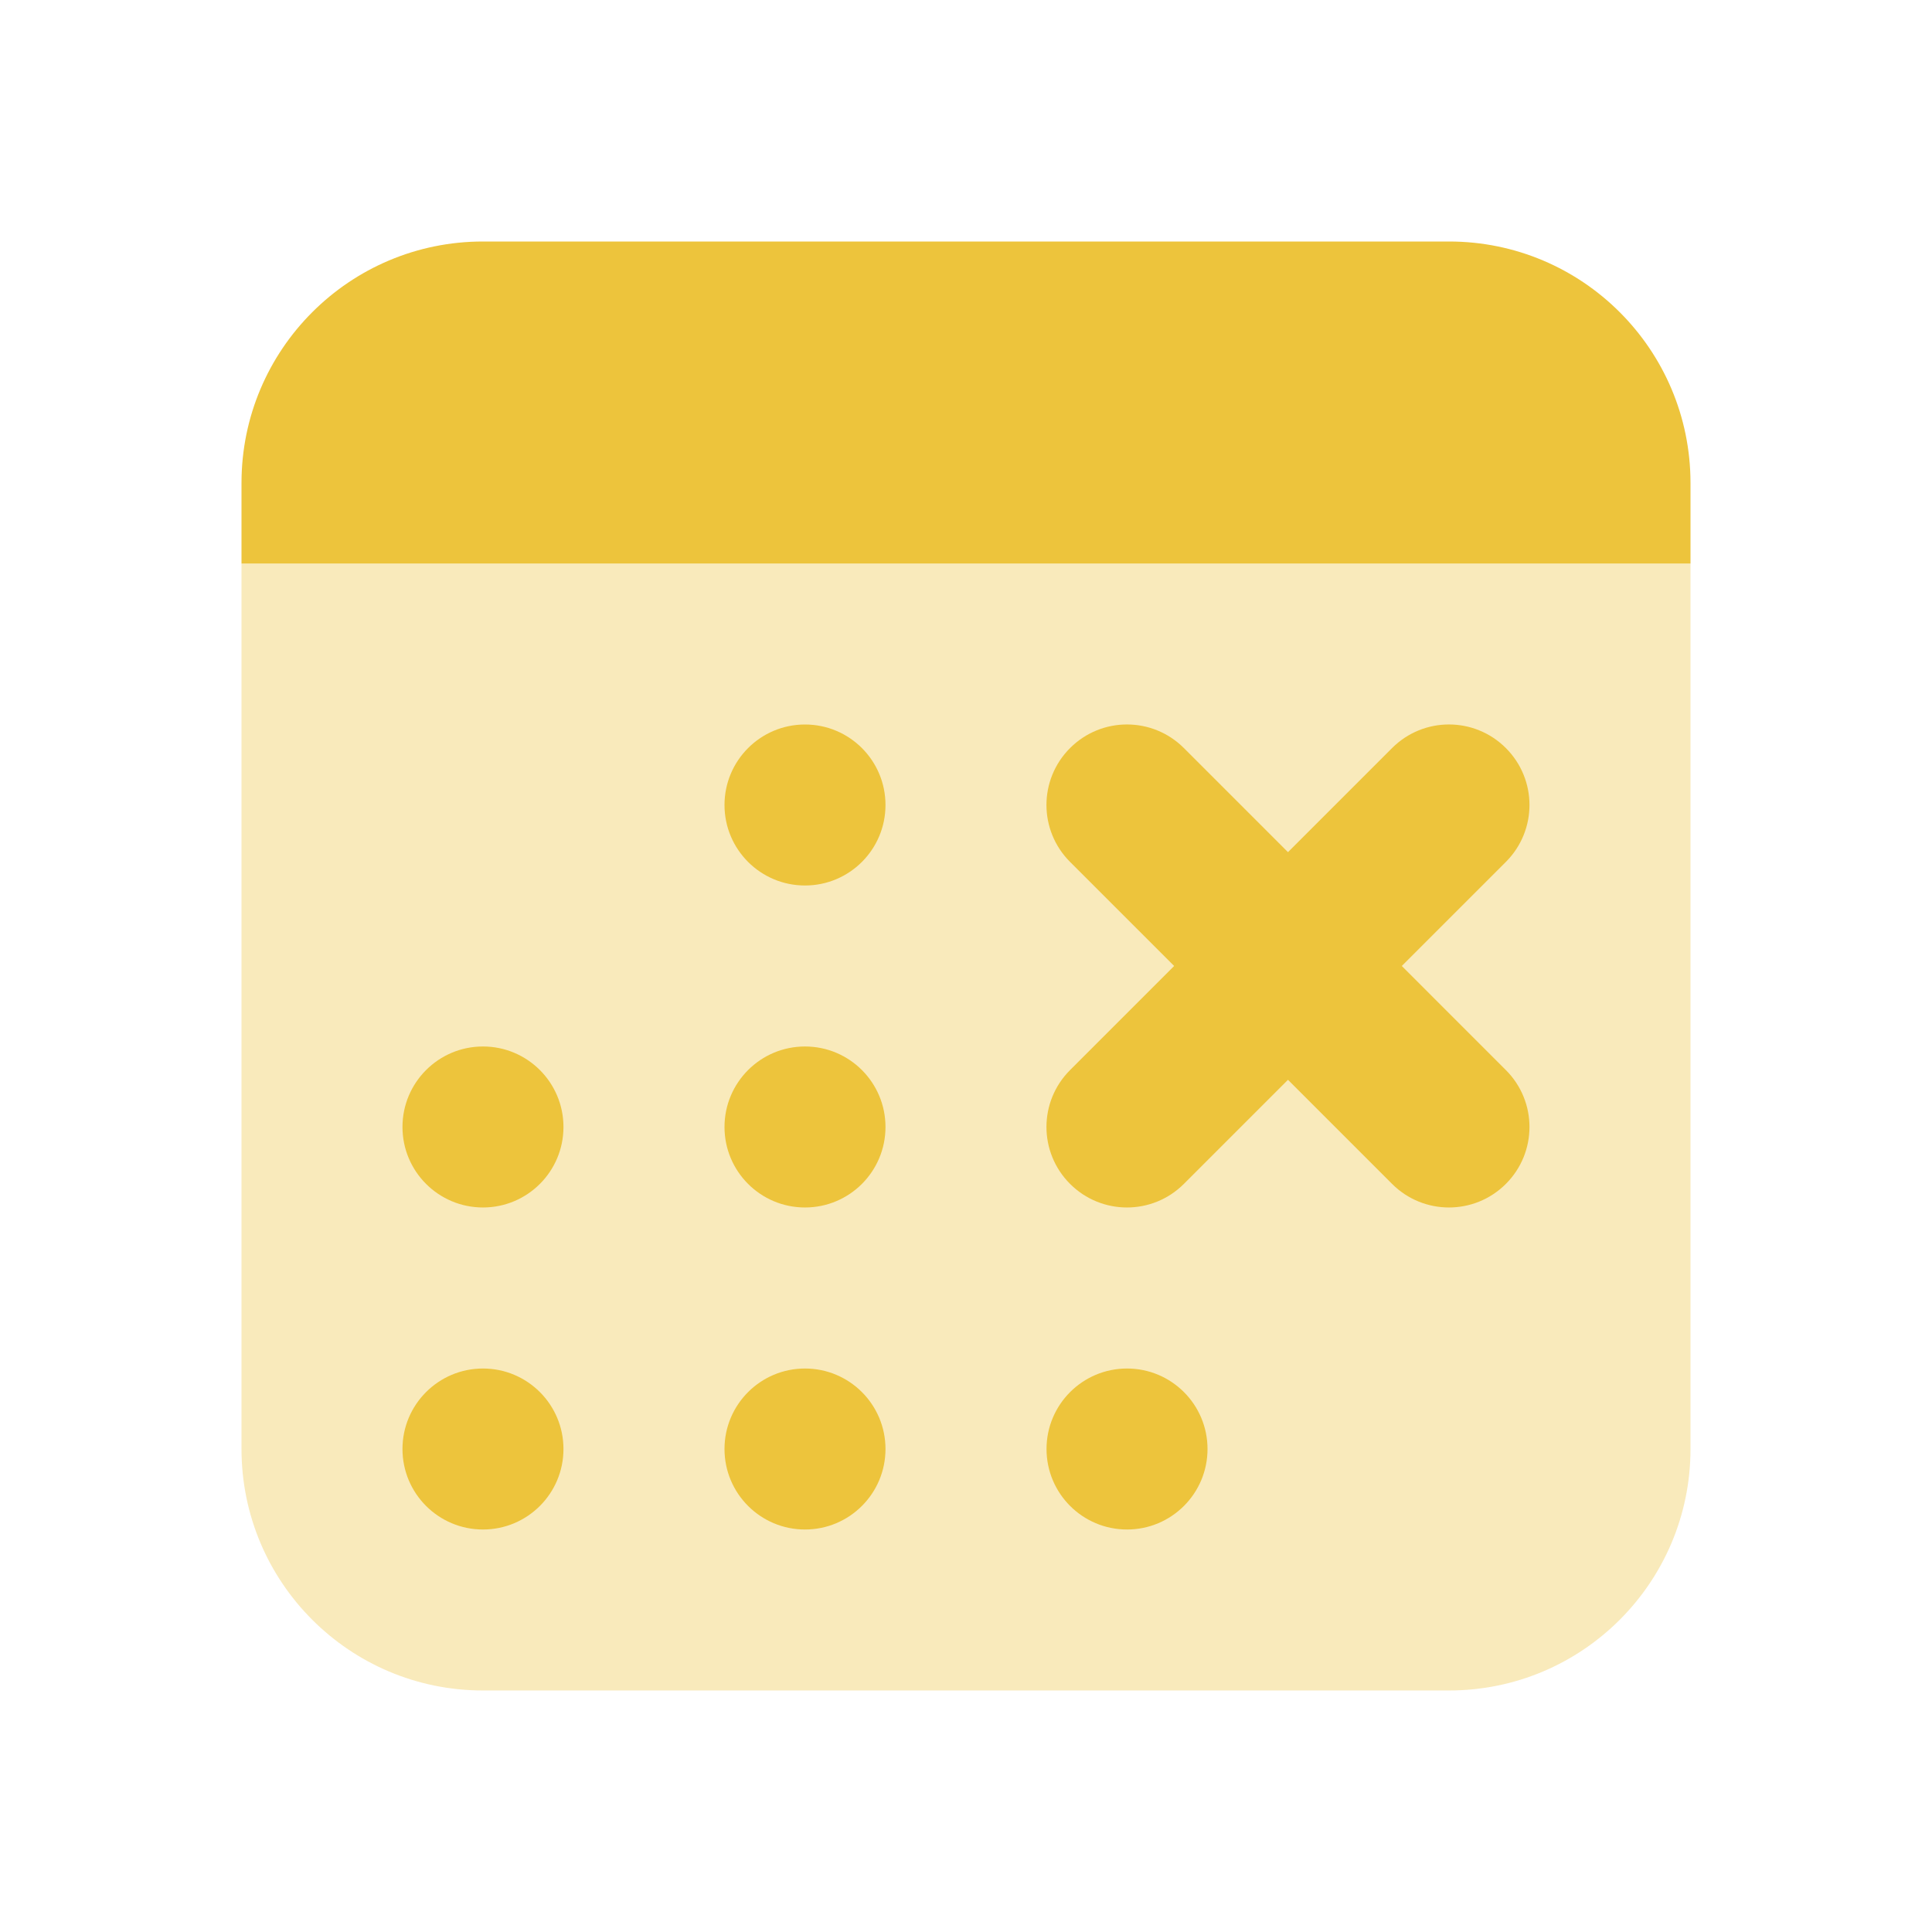
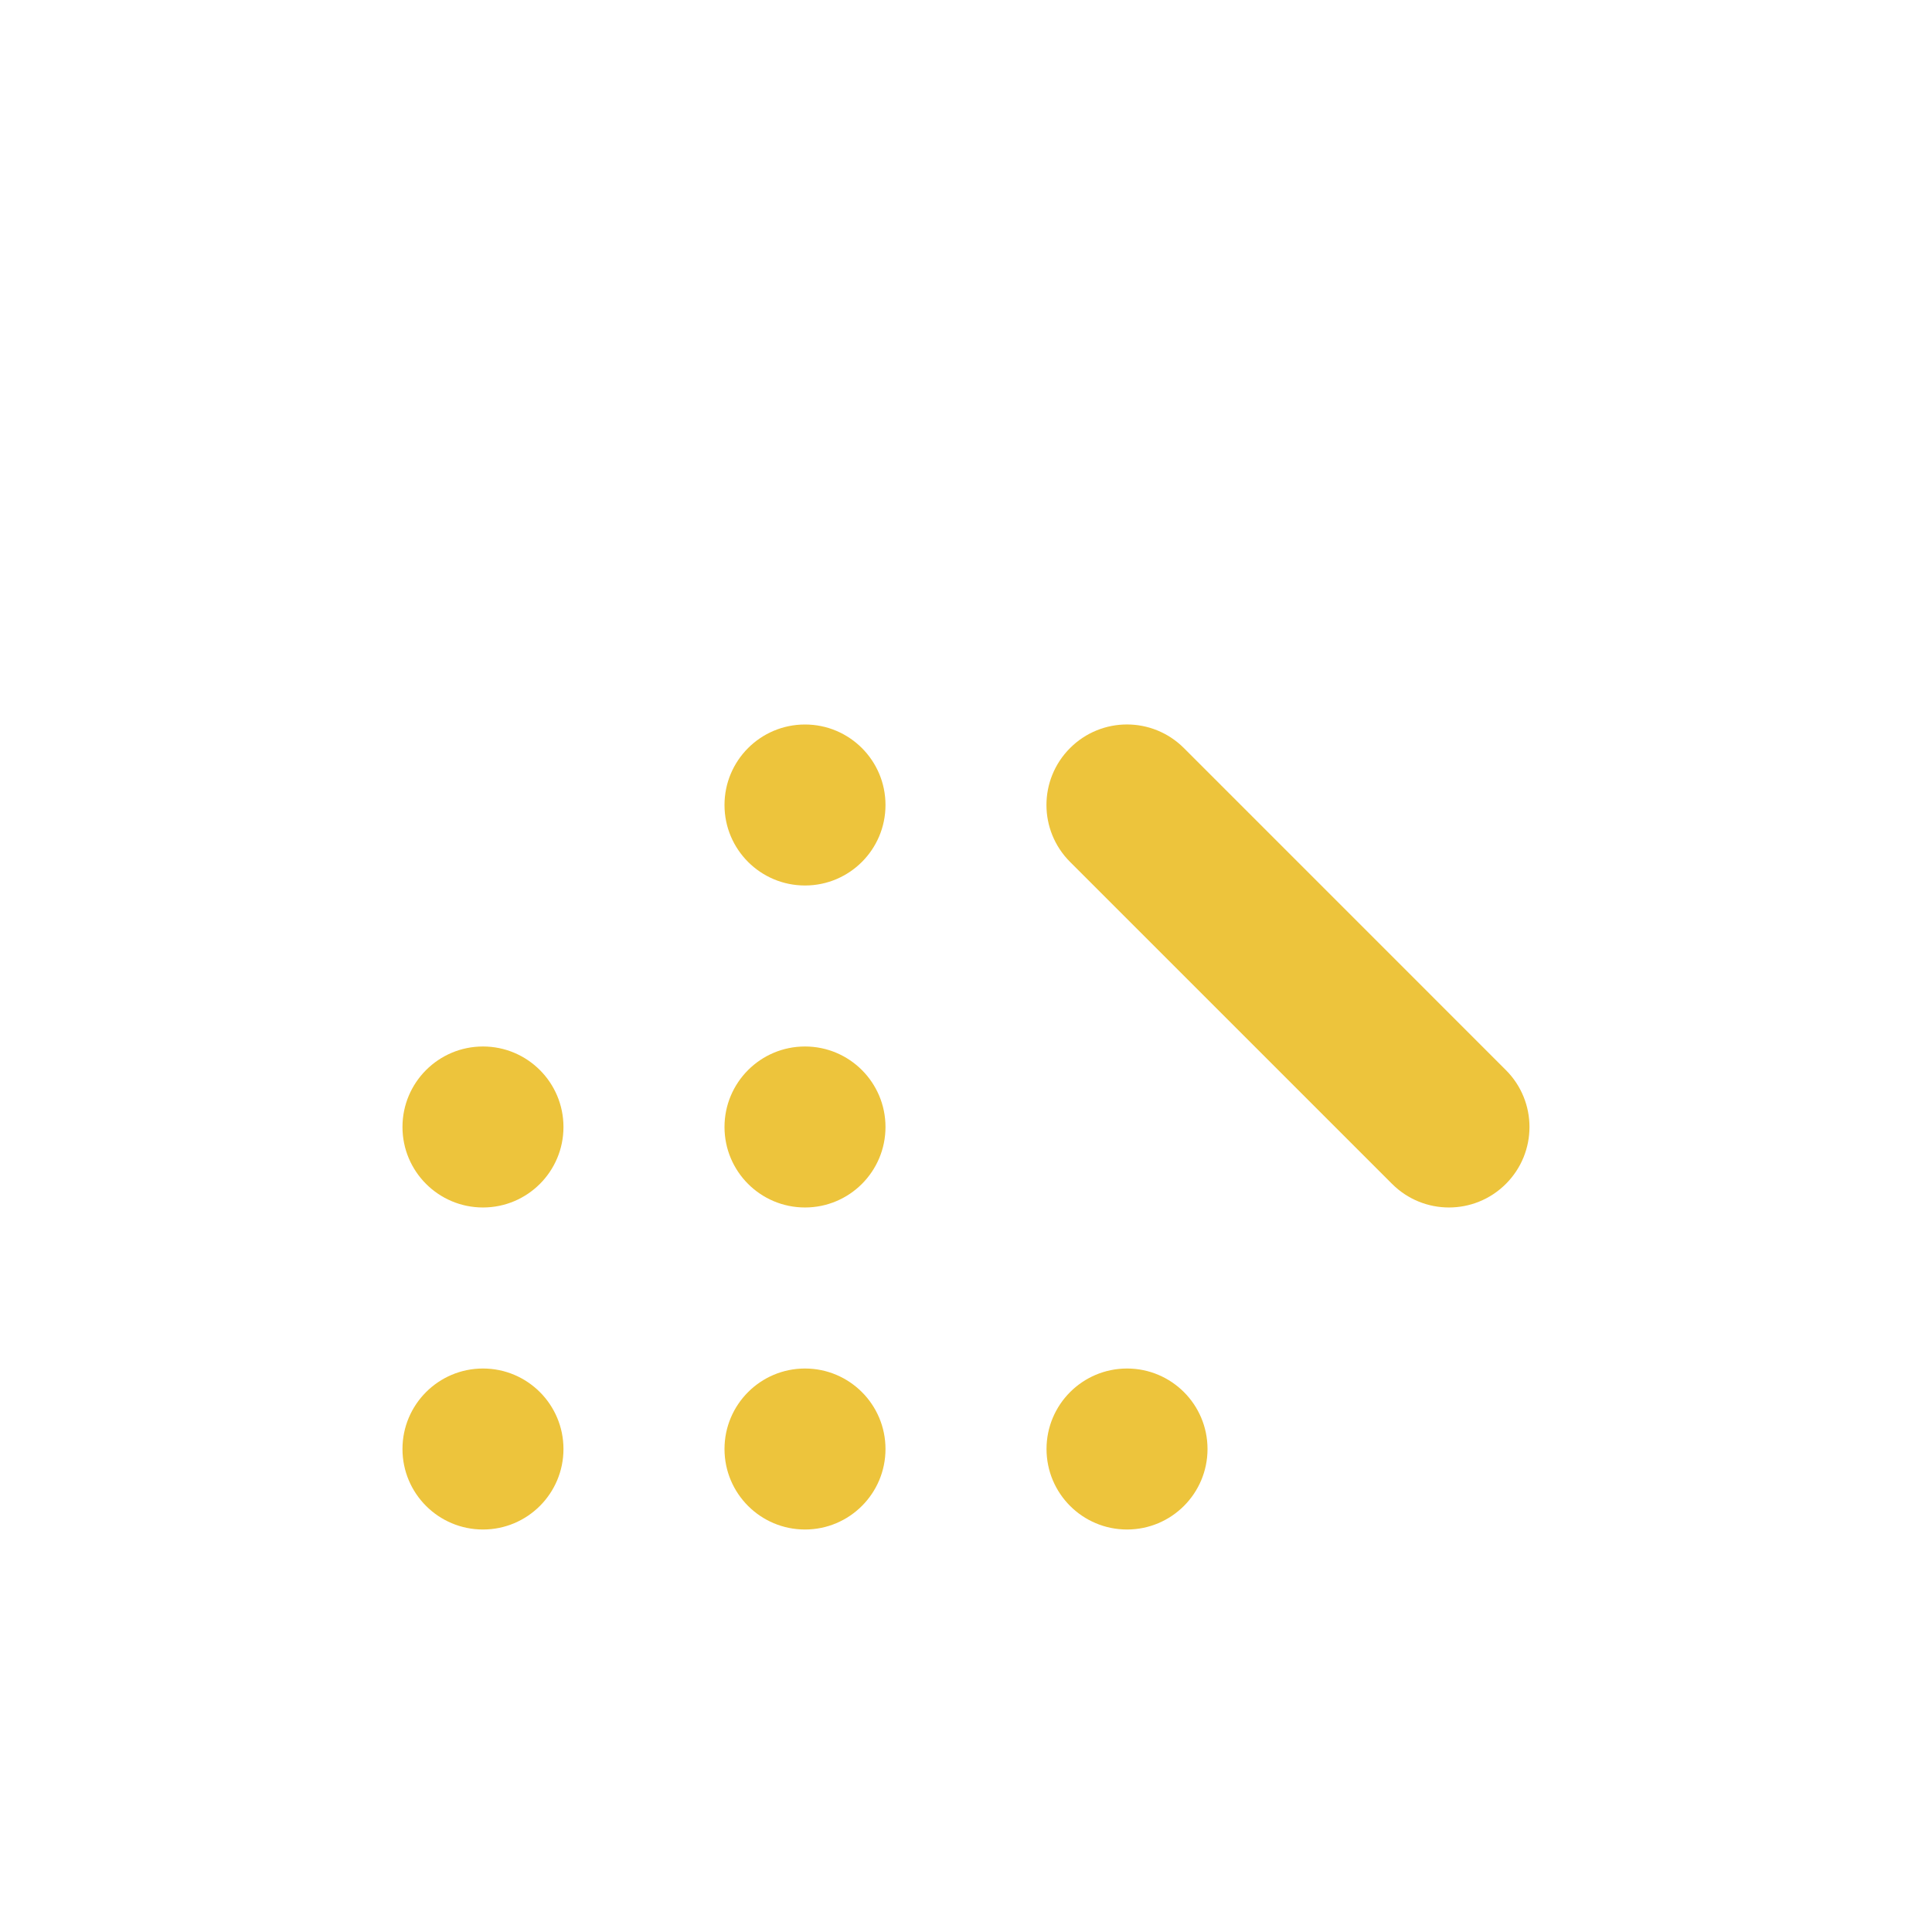
<svg xmlns="http://www.w3.org/2000/svg" width="100" height="100" viewBox="0 0 100 100" fill="none">
-   <path opacity="0.35" d="M87.5 74.999V29.166H12.5V74.999C12.5 81.903 18.096 87.499 25 87.499H75C81.904 87.499 87.5 81.903 87.5 74.999Z" fill="#EDC43C" />
-   <path d="M75 12.5H25C18.096 12.5 12.5 18.096 12.5 25V29.167H87.5V25C87.5 18.096 81.904 12.5 75 12.5Z" fill="#EDC43C" />
  <path d="M41.667 79.167C43.968 79.167 45.833 77.302 45.833 75.001C45.833 72.7 43.968 70.834 41.667 70.834C39.365 70.834 37.5 72.7 37.5 75.001C37.5 77.302 39.365 79.167 41.667 79.167Z" fill="#EDC43C" />
  <path d="M24.999 79.167C27.3 79.167 29.165 77.302 29.165 75.001C29.165 72.7 27.3 70.834 24.999 70.834C22.698 70.834 20.832 72.7 20.832 75.001C20.832 77.302 22.698 79.167 24.999 79.167Z" fill="#EDC43C" />
  <path d="M24.999 62.499C27.3 62.499 29.165 60.634 29.165 58.333C29.165 56.032 27.3 54.166 24.999 54.166C22.698 54.166 20.832 56.032 20.832 58.333C20.832 60.634 22.698 62.499 24.999 62.499Z" fill="#EDC43C" />
  <path d="M41.667 62.499C43.968 62.499 45.833 60.634 45.833 58.333C45.833 56.032 43.968 54.166 41.667 54.166C39.365 54.166 37.5 56.032 37.5 58.333C37.5 60.634 39.365 62.499 41.667 62.499Z" fill="#EDC43C" />
  <path d="M58.335 79.167C60.636 79.167 62.501 77.302 62.501 75.001C62.501 72.7 60.636 70.834 58.335 70.834C56.033 70.834 54.168 72.7 54.168 75.001C54.168 77.302 56.033 79.167 58.335 79.167Z" fill="#EDC43C" />
  <path d="M41.667 45.833C43.968 45.833 45.833 43.968 45.833 41.667C45.833 39.365 43.968 37.5 41.667 37.5C39.365 37.5 37.5 39.365 37.5 41.667C37.5 43.968 39.365 45.833 41.667 45.833Z" fill="#EDC43C" />
  <path d="M74.998 62.499C73.932 62.499 72.865 62.091 72.053 61.278L55.386 44.612C53.757 42.982 53.757 40.349 55.386 38.72C57.015 37.091 59.648 37.091 61.278 38.72L77.944 55.387C79.573 57.016 79.573 59.649 77.944 61.278C77.132 62.091 76.065 62.499 74.998 62.499Z" fill="#EDC43C" />
-   <path d="M58.332 62.499C57.265 62.499 56.198 62.091 55.386 61.278C53.757 59.649 53.757 57.016 55.386 55.387L72.053 38.72C73.682 37.091 76.315 37.091 77.944 38.72C79.573 40.349 79.573 42.982 77.944 44.612L61.278 61.278C60.465 62.091 59.398 62.499 58.332 62.499Z" fill="#EDC43C" />
</svg>